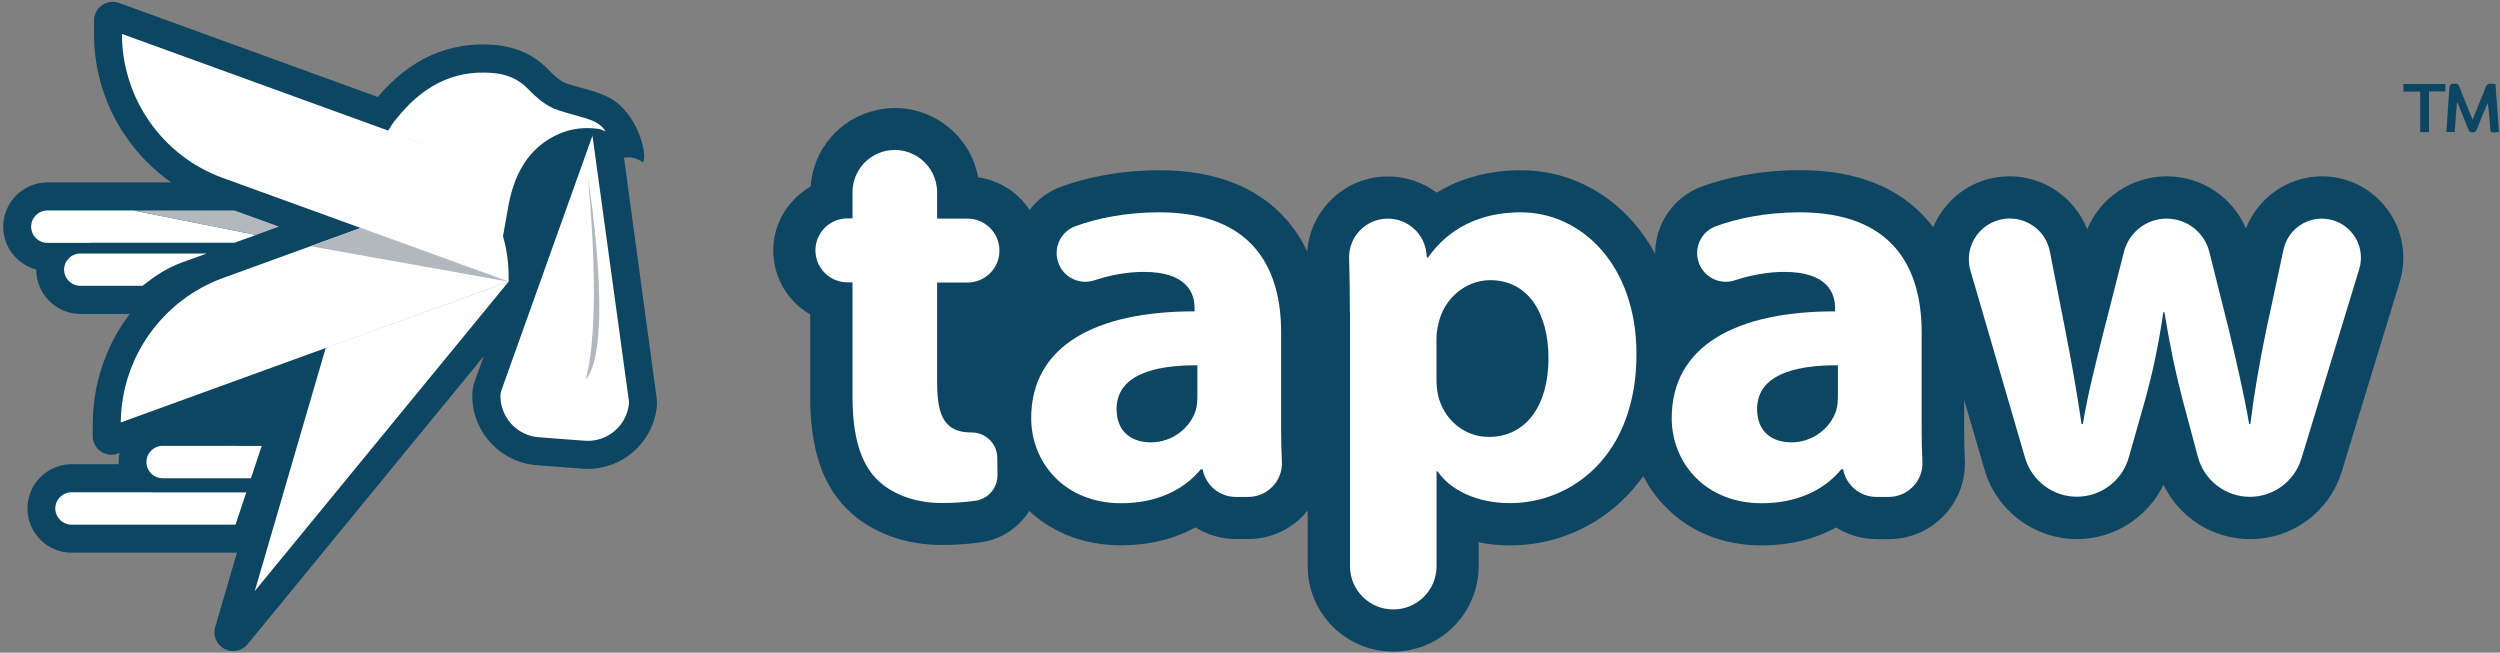
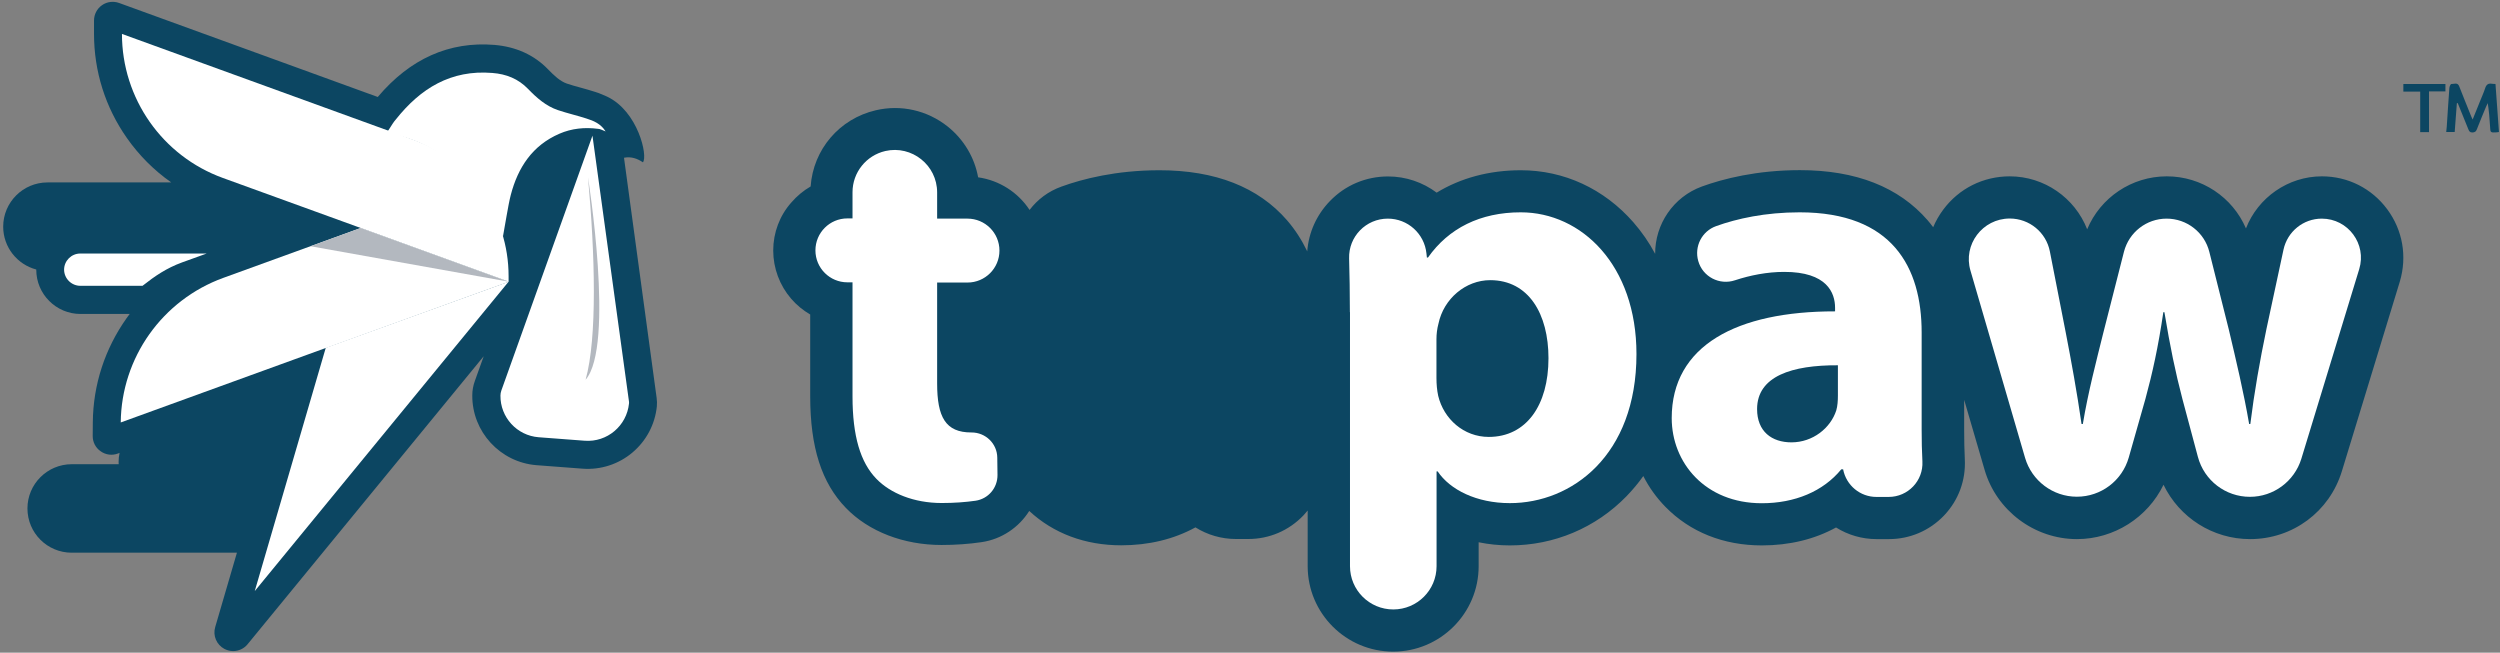
<svg xmlns="http://www.w3.org/2000/svg" width="452" height="118" viewBox="0 0 452 118" fill="none">
  <rect x="0" y="0" width="452" height="118" fill="#808080" stroke="none" />
  <path d="M431.613 37.837C428.801 34.044 424.495 31.882 419.795 31.882C413.679 31.882 408.232 35.734 406.069 41.297C403.651 35.656 398.066 31.882 391.754 31.882C385.403 31.882 379.759 35.715 377.36 41.454C375.138 35.774 369.612 31.882 363.359 31.882C358.581 31.882 354.196 34.064 351.344 37.896C350.597 38.899 349.988 39.96 349.516 41.081C349.201 40.648 348.867 40.235 348.513 39.823C343.302 33.808 335.535 30.762 325.427 30.762C317.562 30.762 311.466 32.354 307.73 33.71C302.519 35.597 299.215 40.569 299.254 45.896C298.153 43.832 296.816 41.906 295.302 40.176C289.993 34.123 282.776 30.781 274.969 30.781C269.267 30.781 264.095 32.177 259.749 34.83C257.252 32.963 254.184 31.901 250.96 31.901C246.968 31.901 243.232 33.474 240.459 36.344C238.04 38.84 236.605 42.024 236.349 45.444C235.366 43.4 234.166 41.533 232.711 39.842C227.5 33.828 219.733 30.781 209.626 30.781C201.76 30.781 195.664 32.373 191.928 33.73C189.549 34.575 187.582 36.068 186.147 37.955C184.082 34.81 180.72 32.609 176.846 32.059C176.197 28.462 174.25 25.199 171.32 22.86C167.643 19.951 162.924 18.87 158.362 19.931C151.755 21.465 147.035 27.027 146.563 33.71C145.265 34.457 144.086 35.44 143.083 36.599C140.959 38.977 139.799 42.083 139.799 45.287C139.799 48.49 140.959 51.596 143.043 54.014C144.027 55.154 145.206 56.117 146.485 56.864V71.625C146.485 80.882 148.549 87.309 152.954 91.85C157.064 96.095 163.356 98.533 170.239 98.533C172.716 98.533 175.214 98.356 177.455 98.022C181.113 97.491 184.22 95.349 186.088 92.381C190.473 96.449 196.195 98.592 202.724 98.592C207.679 98.592 212.241 97.491 216.135 95.349C218.298 96.705 220.834 97.452 223.45 97.452H225.691C229.486 97.452 233.026 95.938 235.661 93.186C235.936 92.892 236.192 92.597 236.428 92.302V102.365C236.428 110.896 243.369 117.814 251.884 117.814C260.418 117.814 267.34 110.876 267.34 102.365V98.041C269.149 98.415 271.056 98.611 272.964 98.611C280.987 98.611 288.498 95.447 294.083 89.707C295.184 88.567 296.187 87.368 297.111 86.071C298.134 88.096 299.49 89.983 301.103 91.634C305.567 96.194 311.603 98.611 318.545 98.611C323.5 98.611 328.062 97.511 331.956 95.368C334.119 96.724 336.655 97.471 339.271 97.471H341.512C345.308 97.471 348.847 95.958 351.482 93.206C354.097 90.454 355.435 86.838 355.238 83.044C355.159 81.393 355.12 79.565 355.12 77.659V72.293L358.817 84.951C360.96 92.322 367.823 97.471 375.511 97.471C382.237 97.471 388.313 93.54 391.164 87.644C394.015 93.56 400.052 97.471 406.817 97.471C414.505 97.471 421.171 92.538 423.413 85.187L433.894 50.889C435.231 46.387 434.425 41.631 431.613 37.837Z" fill="#0C4662" />
  <path d="M169.434 34.79V39.527H174.92C178.106 39.527 180.701 42.102 180.701 45.306C180.701 48.49 178.125 51.084 174.92 51.084H169.434V69.325C169.434 75.398 170.948 78.189 175.608 78.189C175.628 78.189 175.648 78.189 175.667 78.189C178.204 78.189 180.288 80.213 180.308 82.749L180.347 85.874C180.367 88.213 178.676 90.198 176.375 90.532C174.605 90.788 172.521 90.945 170.26 90.945C165.206 90.945 160.978 89.176 158.461 86.582C155.551 83.594 154.135 78.818 154.135 71.663V51.045H153.211C150.025 51.045 147.43 48.47 147.43 45.267C147.43 42.082 150.006 39.488 153.211 39.488H154.135V34.751C154.135 31.193 156.593 28.108 160.074 27.302C164.852 26.221 169.434 29.857 169.434 34.79Z" fill="white" />
-   <path d="M223.449 89.845C220.5 89.845 217.983 87.742 217.432 84.853H217.098C213.814 88.862 208.681 90.985 202.723 90.985C192.478 90.985 186.441 83.634 186.441 75.595C186.441 62.485 198.181 56.274 215.977 56.294V55.645C215.977 52.972 214.541 49.139 206.754 49.159C203.726 49.159 200.619 49.768 197.886 50.672C195.074 51.616 192.046 50.043 191.239 47.193C190.492 44.559 191.888 41.808 194.464 40.884C198.22 39.528 203.372 38.388 209.566 38.388C226.32 38.388 231.629 48.294 231.629 60.107V77.659C231.629 79.664 231.669 81.629 231.767 83.437C231.944 86.936 229.152 89.845 225.671 89.845H223.449ZM216.468 66.043C208.229 66.003 201.878 67.988 201.878 73.964C201.878 78.013 204.532 79.978 208.091 79.978C211.926 79.978 215.151 77.423 216.193 74.2C216.429 73.394 216.488 72.411 216.488 71.526V66.043H216.468Z" fill="white" />
  <path d="M244.059 56.431C244.059 52.913 244 49.689 243.921 46.721C243.803 42.771 246.969 39.528 250.922 39.528C254.52 39.528 257.529 42.24 257.902 45.817L257.981 46.564H258.178C261.914 41.257 267.636 38.388 274.951 38.388C285.963 38.388 295.873 47.96 295.873 64.018C295.873 82.356 284.173 90.965 272.985 90.965C266.967 90.965 262.15 88.548 259.928 85.226H259.731V102.365C259.731 106.69 256.231 110.188 251.905 110.188C247.579 110.188 244.078 106.69 244.078 102.365V56.431H244.059ZM259.711 68.303C259.711 69.482 259.81 70.563 260.026 71.566C261.029 75.752 264.647 78.995 269.17 78.995C275.934 78.995 279.965 73.295 279.965 64.765C279.965 56.765 276.386 50.653 269.425 50.653C265.001 50.653 261.009 53.994 260.065 58.554C259.829 59.438 259.711 60.401 259.711 61.345V68.303Z" fill="white" />
  <path d="M339.254 89.845C336.304 89.845 333.787 87.742 333.237 84.853H332.902C329.618 88.862 324.486 90.985 318.528 90.985C308.283 90.985 302.246 83.634 302.246 75.595C302.246 62.485 313.986 56.274 331.781 56.294V55.645C331.781 52.972 330.346 49.139 322.559 49.159C319.531 49.159 316.424 49.768 313.691 50.672C310.879 51.616 307.85 50.043 307.044 47.193C306.297 44.559 307.693 41.808 310.269 40.884C314.025 39.528 319.177 38.388 325.371 38.388C342.125 38.388 347.434 48.294 347.434 60.107V77.659C347.434 79.664 347.473 81.629 347.572 83.437C347.749 86.936 344.956 89.845 341.476 89.845H339.254ZM332.273 66.043C324.034 66.003 317.682 67.988 317.682 73.964C317.682 78.013 320.337 79.978 323.896 79.978C327.731 79.978 330.956 77.423 331.998 74.2C332.234 73.394 332.293 72.411 332.293 71.526V66.043H332.273Z" fill="white" />
  <path d="M363.364 39.508C366.903 39.508 369.951 42.004 370.62 45.483L373.491 60.146C374.493 65.315 375.516 70.917 376.342 76.656H376.578C377.522 70.936 379.036 65.197 380.255 60.264L384.011 45.522C384.915 42.004 388.081 39.528 391.719 39.528C395.377 39.528 398.562 42.004 399.447 45.542L402.967 59.576C404.324 65.315 405.661 70.936 406.644 76.656H406.86C407.568 70.956 408.571 65.256 409.771 59.497L412.858 45.129C413.566 41.866 416.437 39.528 419.78 39.528C424.538 39.528 427.94 44.127 426.544 48.667L416.083 82.946C414.824 87.034 411.049 89.825 406.782 89.825C402.377 89.825 398.523 86.877 397.382 82.612L394.59 72.175C393.292 67.222 392.368 62.721 391.326 56.451H391.129C390.205 62.76 389.163 67.438 387.904 72.076L384.876 82.73C383.677 86.916 379.862 89.805 375.496 89.805C371.17 89.805 367.355 86.936 366.136 82.789L356.265 48.942C354.869 44.245 358.428 39.508 363.364 39.508Z" fill="white" />
  <path d="M118.72 71.939L112.82 28.521C114.099 28.265 115.219 28.658 116.242 29.346C117.166 28.226 115.357 20.128 109.772 17.475C109.694 17.435 109.635 17.416 109.556 17.376L108.239 16.826C108.18 16.806 108.121 16.787 108.062 16.767C107.904 16.708 107.747 16.649 107.59 16.61C106.666 16.315 105.761 16.059 104.896 15.823C104.05 15.588 103.244 15.371 102.497 15.116C101.278 14.703 100.157 13.642 99.115 12.561C96.598 9.947 93.314 8.453 89.4 8.119C81.24 7.45 74.141 10.615 68.301 17.534L21.52 0.532C20.478 0.158 19.318 0.316 18.433 0.945C17.529 1.573 16.998 2.615 16.998 3.716V6.134C16.998 12.895 19.043 19.401 22.936 24.944C25.158 28.108 27.852 30.801 30.959 32.983H8.581C4.177 32.983 0.578 36.56 0.578 40.982C0.578 44.697 3.115 47.822 6.556 48.726C6.556 48.746 6.556 48.766 6.556 48.766C6.556 53.168 10.135 56.765 14.559 56.765H23.447C23.27 57.001 23.074 57.257 22.897 57.512C18.964 63.055 16.84 69.561 16.781 76.362L16.762 78.799C16.742 79.9 17.273 80.961 18.197 81.59C19.102 82.239 20.262 82.396 21.304 82.003L21.619 81.885C21.501 82.415 21.442 82.966 21.442 83.536C21.442 83.673 21.442 83.811 21.461 83.929H12.966C8.562 83.929 4.963 87.506 4.963 91.928C4.963 96.351 8.542 99.928 12.966 99.928H42.836L38.903 113.392C38.451 114.925 39.159 116.576 40.575 117.323C41.066 117.579 41.617 117.716 42.148 117.716C43.131 117.716 44.114 117.284 44.763 116.478L87.454 64.411L85.841 68.912C85.546 69.738 85.389 70.603 85.389 71.467C85.33 78.052 90.443 83.595 97.01 84.106L105.309 84.735C108.593 84.99 111.837 83.929 114.334 81.826C116.851 79.703 118.425 76.735 118.759 73.472C118.798 72.961 118.798 72.45 118.72 71.939Z" fill="#0C4662" />
  <path d="M40.373 50.239C29.342 54.249 21.948 64.666 21.83 76.381L91.952 50.908L65.209 41.218L40.373 50.239Z" fill="white" />
  <path d="M91.954 49.925V50.927L65.211 41.217L40.297 32.176C29.344 28.206 22.049 17.788 22.049 6.133L74.65 25.238C85.033 29.012 91.954 38.878 91.954 49.925Z" fill="white" />
  <path d="M107.117 24.53L90.638 70.622C90.54 70.917 90.481 71.211 90.481 71.526C90.442 75.437 93.45 78.759 97.403 79.054L105.701 79.683C109.771 79.997 113.311 76.99 113.724 72.961C113.743 72.843 113.724 72.745 113.724 72.627L107.117 24.53Z" fill="white" />
  <path d="M109.496 23.764C108.611 22.349 107.313 21.838 106.015 21.425C104.324 20.875 102.574 20.482 100.883 19.912C98.72 19.184 97.029 17.69 95.475 16.079C93.706 14.251 91.562 13.386 89.006 13.189C81.514 12.58 76.028 15.98 71.564 21.602C71.367 21.838 71.171 22.073 71.013 22.329C70.581 22.978 70.423 23.233 69.912 24.039C79.941 25.71 87.059 32.884 90.913 42.888C91.287 40.962 91.857 37.129 92.349 35.242C93.647 30.289 96.242 26.299 101.139 24.177C103.361 23.213 105.72 22.978 108.119 23.292C108.513 23.292 108.906 23.548 109.496 23.764Z" fill="white" />
  <path d="M91.954 50.928L58.899 62.878L46.059 106.866L91.954 50.928Z" fill="white" />
  <path d="M106.31 32.059C106.31 32.059 111.186 62.544 105.877 68.657C108.001 61.03 107.588 46.014 106.31 32.059Z" fill="#B3B8BF" />
-   <path d="M27.361 89H13.675H12.928C11.316 89 9.998 90.317 9.998 91.929C9.998 93.54 11.316 94.857 12.928 94.857H13.675H27.361H34.676H42.581L44.528 89.02H34.676H27.361V89Z" fill="white" />
-   <path d="M42.676 80.607H31.526H29.403C27.79 80.607 26.473 81.924 26.473 83.536C26.473 85.148 27.79 86.465 29.403 86.465H31.526H32.549H38.035H42.676H42.951H45.37L47.316 80.627H42.951H42.676V80.607Z" fill="white" />
  <path d="M14.537 51.675H21.066H22.384H25.766C28.007 49.906 30.111 48.471 32.904 47.449L37.367 45.837H35.244H22.364H21.046H14.518C12.905 45.837 11.588 47.154 11.588 48.766C11.608 50.377 12.925 51.675 14.537 51.675Z" fill="white" />
-   <path d="M16.387 43.891H29.267H42.383L46.316 42.476L24.135 38.054H16.407H15.089H8.561C6.948 38.054 5.631 39.371 5.631 40.982C5.631 42.594 6.948 43.911 8.561 43.911H15.089H16.387V43.891Z" fill="white" />
-   <path d="M50.424 40.963L42.381 38.054H34.102H29.265H24.133L46.294 42.476L50.424 40.963Z" fill="#B3B8BF" />
  <path d="M58.902 62.878L65.215 41.218L91.957 50.928L58.902 62.878Z" fill="white" />
  <path d="M91.957 50.928L56.148 44.52L65.214 41.218L91.957 50.928Z" fill="#B3B8BF" />
  <path d="M444.202 18.643C444.085 20.372 443.947 22.082 443.809 23.871C443.298 23.871 442.846 23.871 442.275 23.871C442.315 23.537 442.354 23.222 442.374 22.908C442.531 20.569 442.669 18.23 442.846 15.891C442.865 15.635 443.082 15.183 443.18 15.183C443.691 15.223 444.34 14.81 444.635 15.635C445.343 17.463 446.09 19.271 446.818 21.099C446.877 21.237 446.936 21.355 447.054 21.61C447.526 20.451 447.939 19.409 448.371 18.348C448.686 17.542 449.06 16.756 449.315 15.95C449.531 15.281 449.885 15.026 450.554 15.144C450.731 15.183 450.928 15.164 451.183 15.183C451.4 18.092 451.596 20.962 451.813 23.871C451.596 23.91 451.498 23.93 451.38 23.93C450.239 23.989 450.259 23.989 450.2 22.829C450.121 21.453 450.003 20.058 449.787 18.643C449.689 18.859 449.571 19.075 449.472 19.311C448.902 20.687 448.332 22.043 447.801 23.419C447.644 23.831 447.408 23.93 446.995 23.95C446.562 23.95 446.425 23.733 446.287 23.399C445.658 21.807 444.989 20.235 444.36 18.643C444.301 18.643 444.242 18.643 444.202 18.643Z" fill="#0C4662" />
  <path d="M437.573 16.559C436.511 16.559 435.528 16.559 434.525 16.559C434.525 16.068 434.525 15.655 434.525 15.184C437.042 15.184 439.559 15.184 442.135 15.184C442.135 15.596 442.135 16.009 442.135 16.52C441.192 16.52 440.228 16.52 439.166 16.52C439.166 19.016 439.166 21.414 439.166 23.891C438.596 23.891 438.144 23.891 437.573 23.891C437.573 21.434 437.573 19.036 437.573 16.559Z" fill="#0C4662" />
</svg>